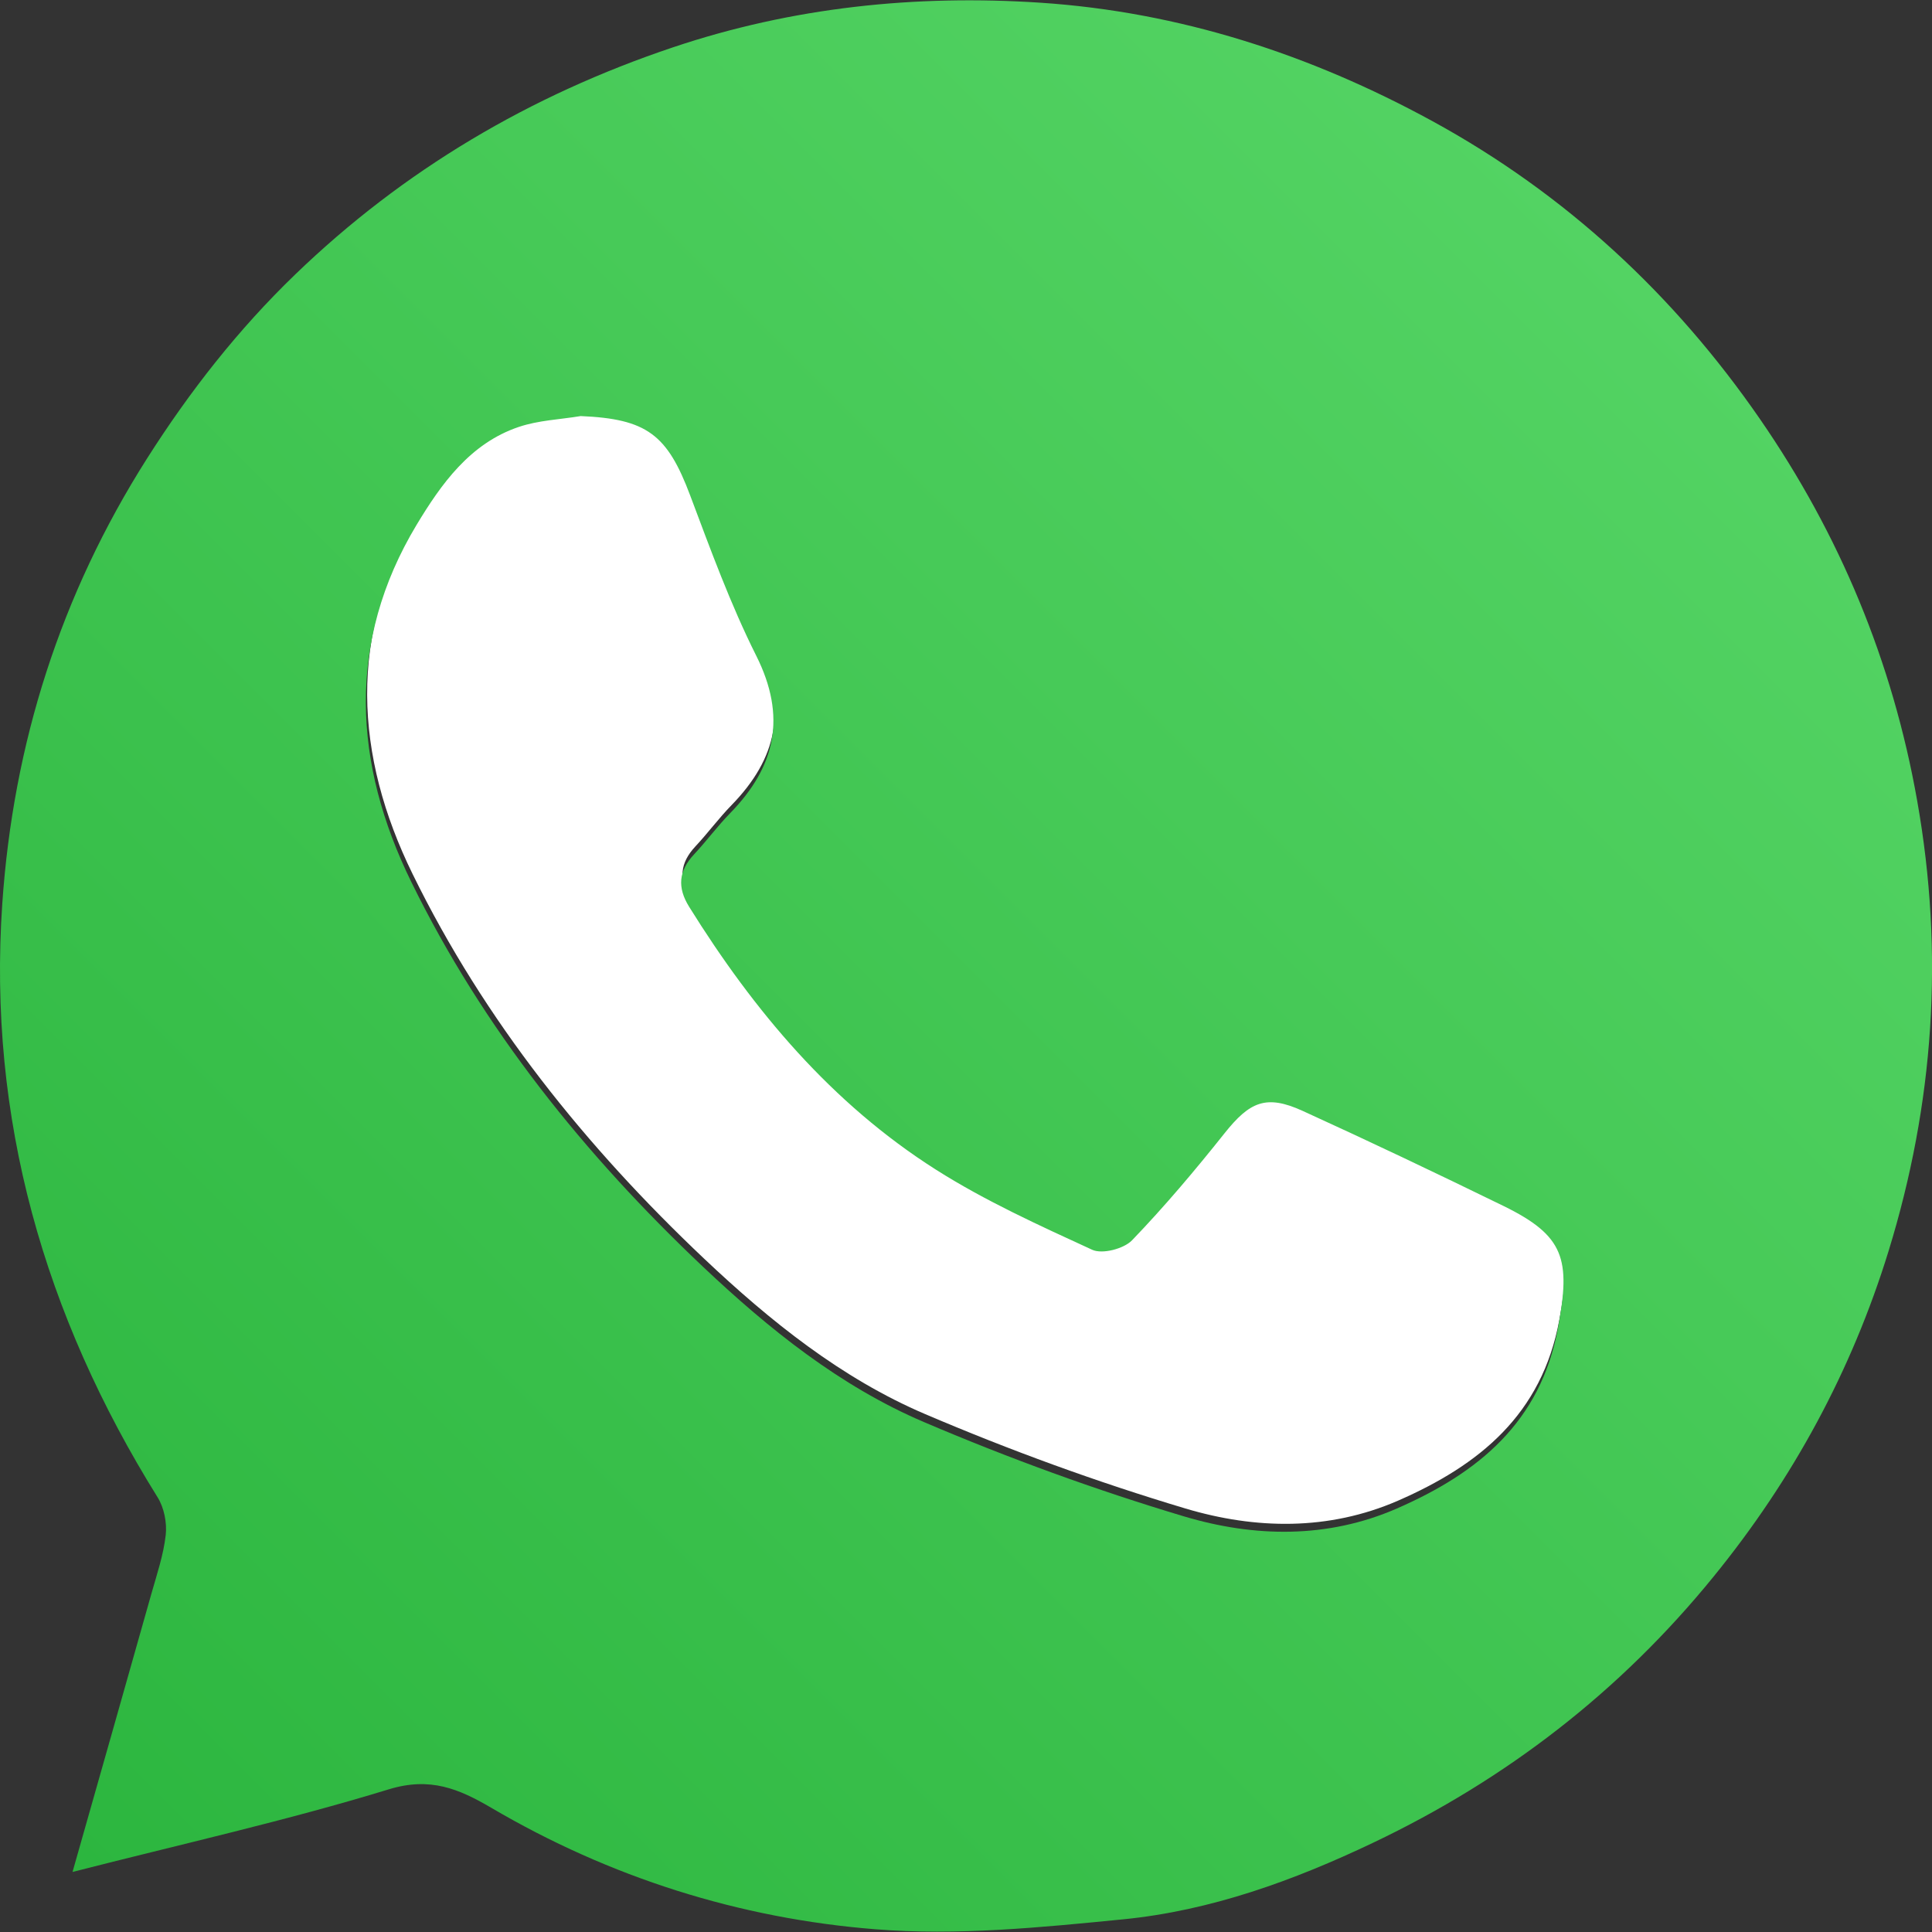
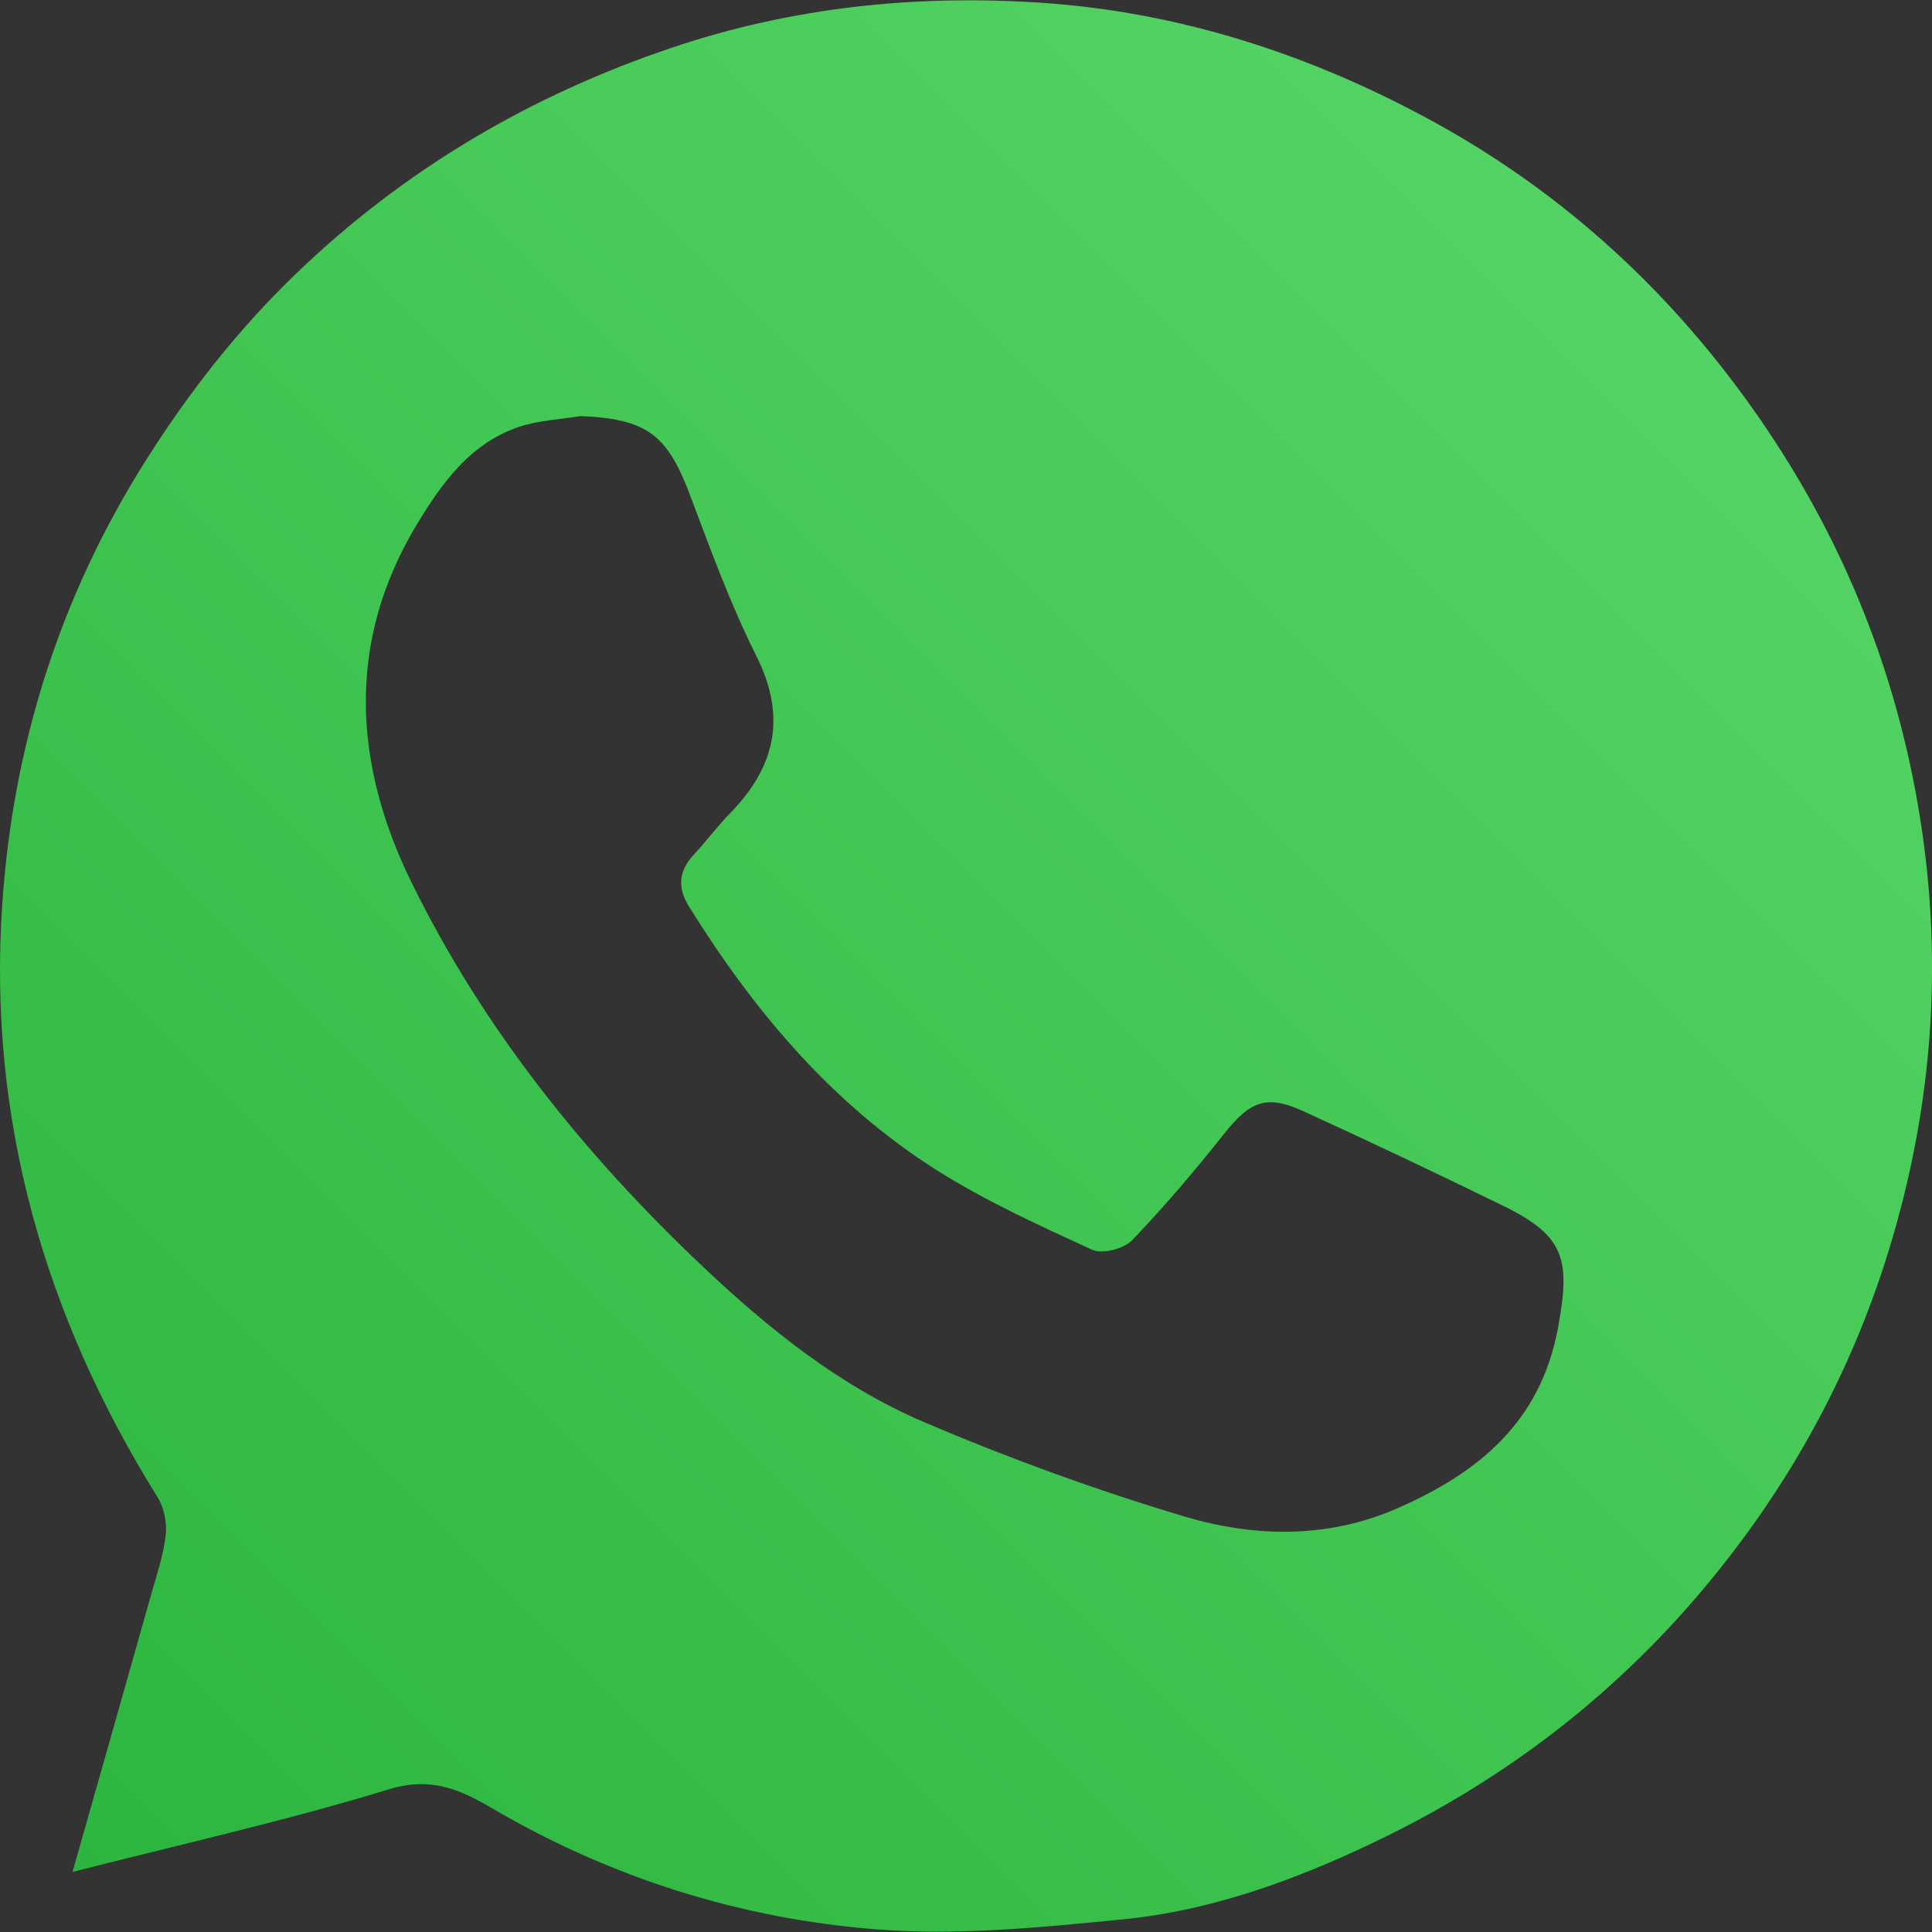
<svg xmlns="http://www.w3.org/2000/svg" version="1.1" id="Layer_1" x="0px" y="0px" width="50px" height="50px" viewBox="0 0 50 50" enable-background="new 0 0 50 50" xml:space="preserve">
  <rect x="0" y="0" width="50" height="50" fill="#333333" stroke="none" />
-   <path fill="#FFFFFF" d="M18.932,20.837c1.176-1.206,1.464-2.498,0.673-4.074c-0.667-1.331-1.181-2.743-1.707-4.141  c-0.594-1.583-1.123-1.986-2.836-2.059c-0.536,0.089-1.094,0.109-1.602,0.281c-1.263,0.425-2.011,1.483-2.645,2.535  c-1.822,3.028-1.634,6.186-0.136,9.242c1.859,3.797,4.486,7.061,7.548,9.957c1.704,1.61,3.549,3.094,5.717,4.019  c2.195,0.937,4.449,1.759,6.736,2.443c1.81,0.54,3.702,0.581,5.503-0.204c2.099-0.917,3.721-2.226,4.173-4.681  c0.327-1.769,0.173-2.374-1.41-3.149c-1.727-0.843-3.456-1.667-5.203-2.463c-0.941-0.428-1.365-0.238-2.018,0.581  c-0.759,0.954-1.55,1.893-2.395,2.771c-0.215,0.22-0.769,0.364-1.03,0.244c-1.375-0.632-2.768-1.264-4.042-2.072  c-2.699-1.713-4.712-4.11-6.39-6.806c-0.311-0.501-0.27-0.928,0.128-1.355C18.319,21.561,18.602,21.175,18.932,20.837z" />
  <linearGradient id="SVGID_1_" gradientUnits="userSpaceOnUse" x1="1.736" y1="48.305" x2="42.676" y2="7.365">
    <stop offset="0" style="stop-color:#2CB63F" />
    <stop offset="1" style="stop-color:#53D363" />
  </linearGradient>
  <path fill-rule="evenodd" clip-rule="evenodd" fill="url(#SVGID_1_)" d="M1.877,48.446c0.703-2.479,1.376-4.841,2.042-7.204  c0.142-0.501,0.313-1.004,0.37-1.518c0.034-0.314-0.041-0.701-0.208-0.97c-2.934-4.708-4.403-9.811-4.022-15.369  c0.284-4.14,1.508-7.996,3.748-11.522c1.103-1.736,2.357-3.337,3.834-4.761c2.805-2.705,6.073-4.633,9.772-5.876  c3.101-1.042,6.288-1.369,9.513-1.156c3.598,0.239,6.977,1.335,10.143,3.064c3.449,1.885,6.261,4.498,8.479,7.711  c2.059,2.983,3.43,6.268,4.068,9.875c0.704,3.968,0.435,7.844-0.743,11.667c-0.956,3.096-2.472,5.893-4.527,8.417  c-2.418,2.974-5.366,5.247-8.81,6.886c-2.054,0.979-4.199,1.758-6.47,1.982c-2.129,0.21-4.292,0.427-6.412,0.257  c-3.522-0.28-6.87-1.34-9.944-3.146c-0.831-0.486-1.574-0.804-2.646-0.476C7.412,47.119,4.698,47.724,1.877,48.446z M15.028,10.768  c-0.536,0.089-1.094,0.109-1.602,0.281c-1.263,0.425-2.011,1.483-2.645,2.535c-1.822,3.028-1.634,6.186-0.136,9.242  c1.859,3.797,4.486,7.061,7.548,9.957c1.704,1.61,3.549,3.094,5.717,4.019c2.195,0.937,4.449,1.759,6.736,2.443  c1.81,0.54,3.702,0.581,5.503-0.204c2.099-0.917,3.721-2.226,4.173-4.681c0.327-1.769,0.173-2.374-1.41-3.149  c-1.727-0.843-3.456-1.667-5.203-2.463c-0.941-0.428-1.365-0.238-2.018,0.581c-0.759,0.954-1.55,1.893-2.395,2.771  c-0.215,0.22-0.769,0.364-1.03,0.244c-1.375-0.632-2.768-1.264-4.042-2.072c-2.699-1.713-4.712-4.11-6.39-6.806  c-0.311-0.501-0.27-0.928,0.128-1.355c0.323-0.345,0.605-0.73,0.936-1.068c1.176-1.206,1.464-2.498,0.673-4.074  c-0.667-1.331-1.181-2.743-1.707-4.141C17.27,11.244,16.741,10.841,15.028,10.768z" />
</svg>